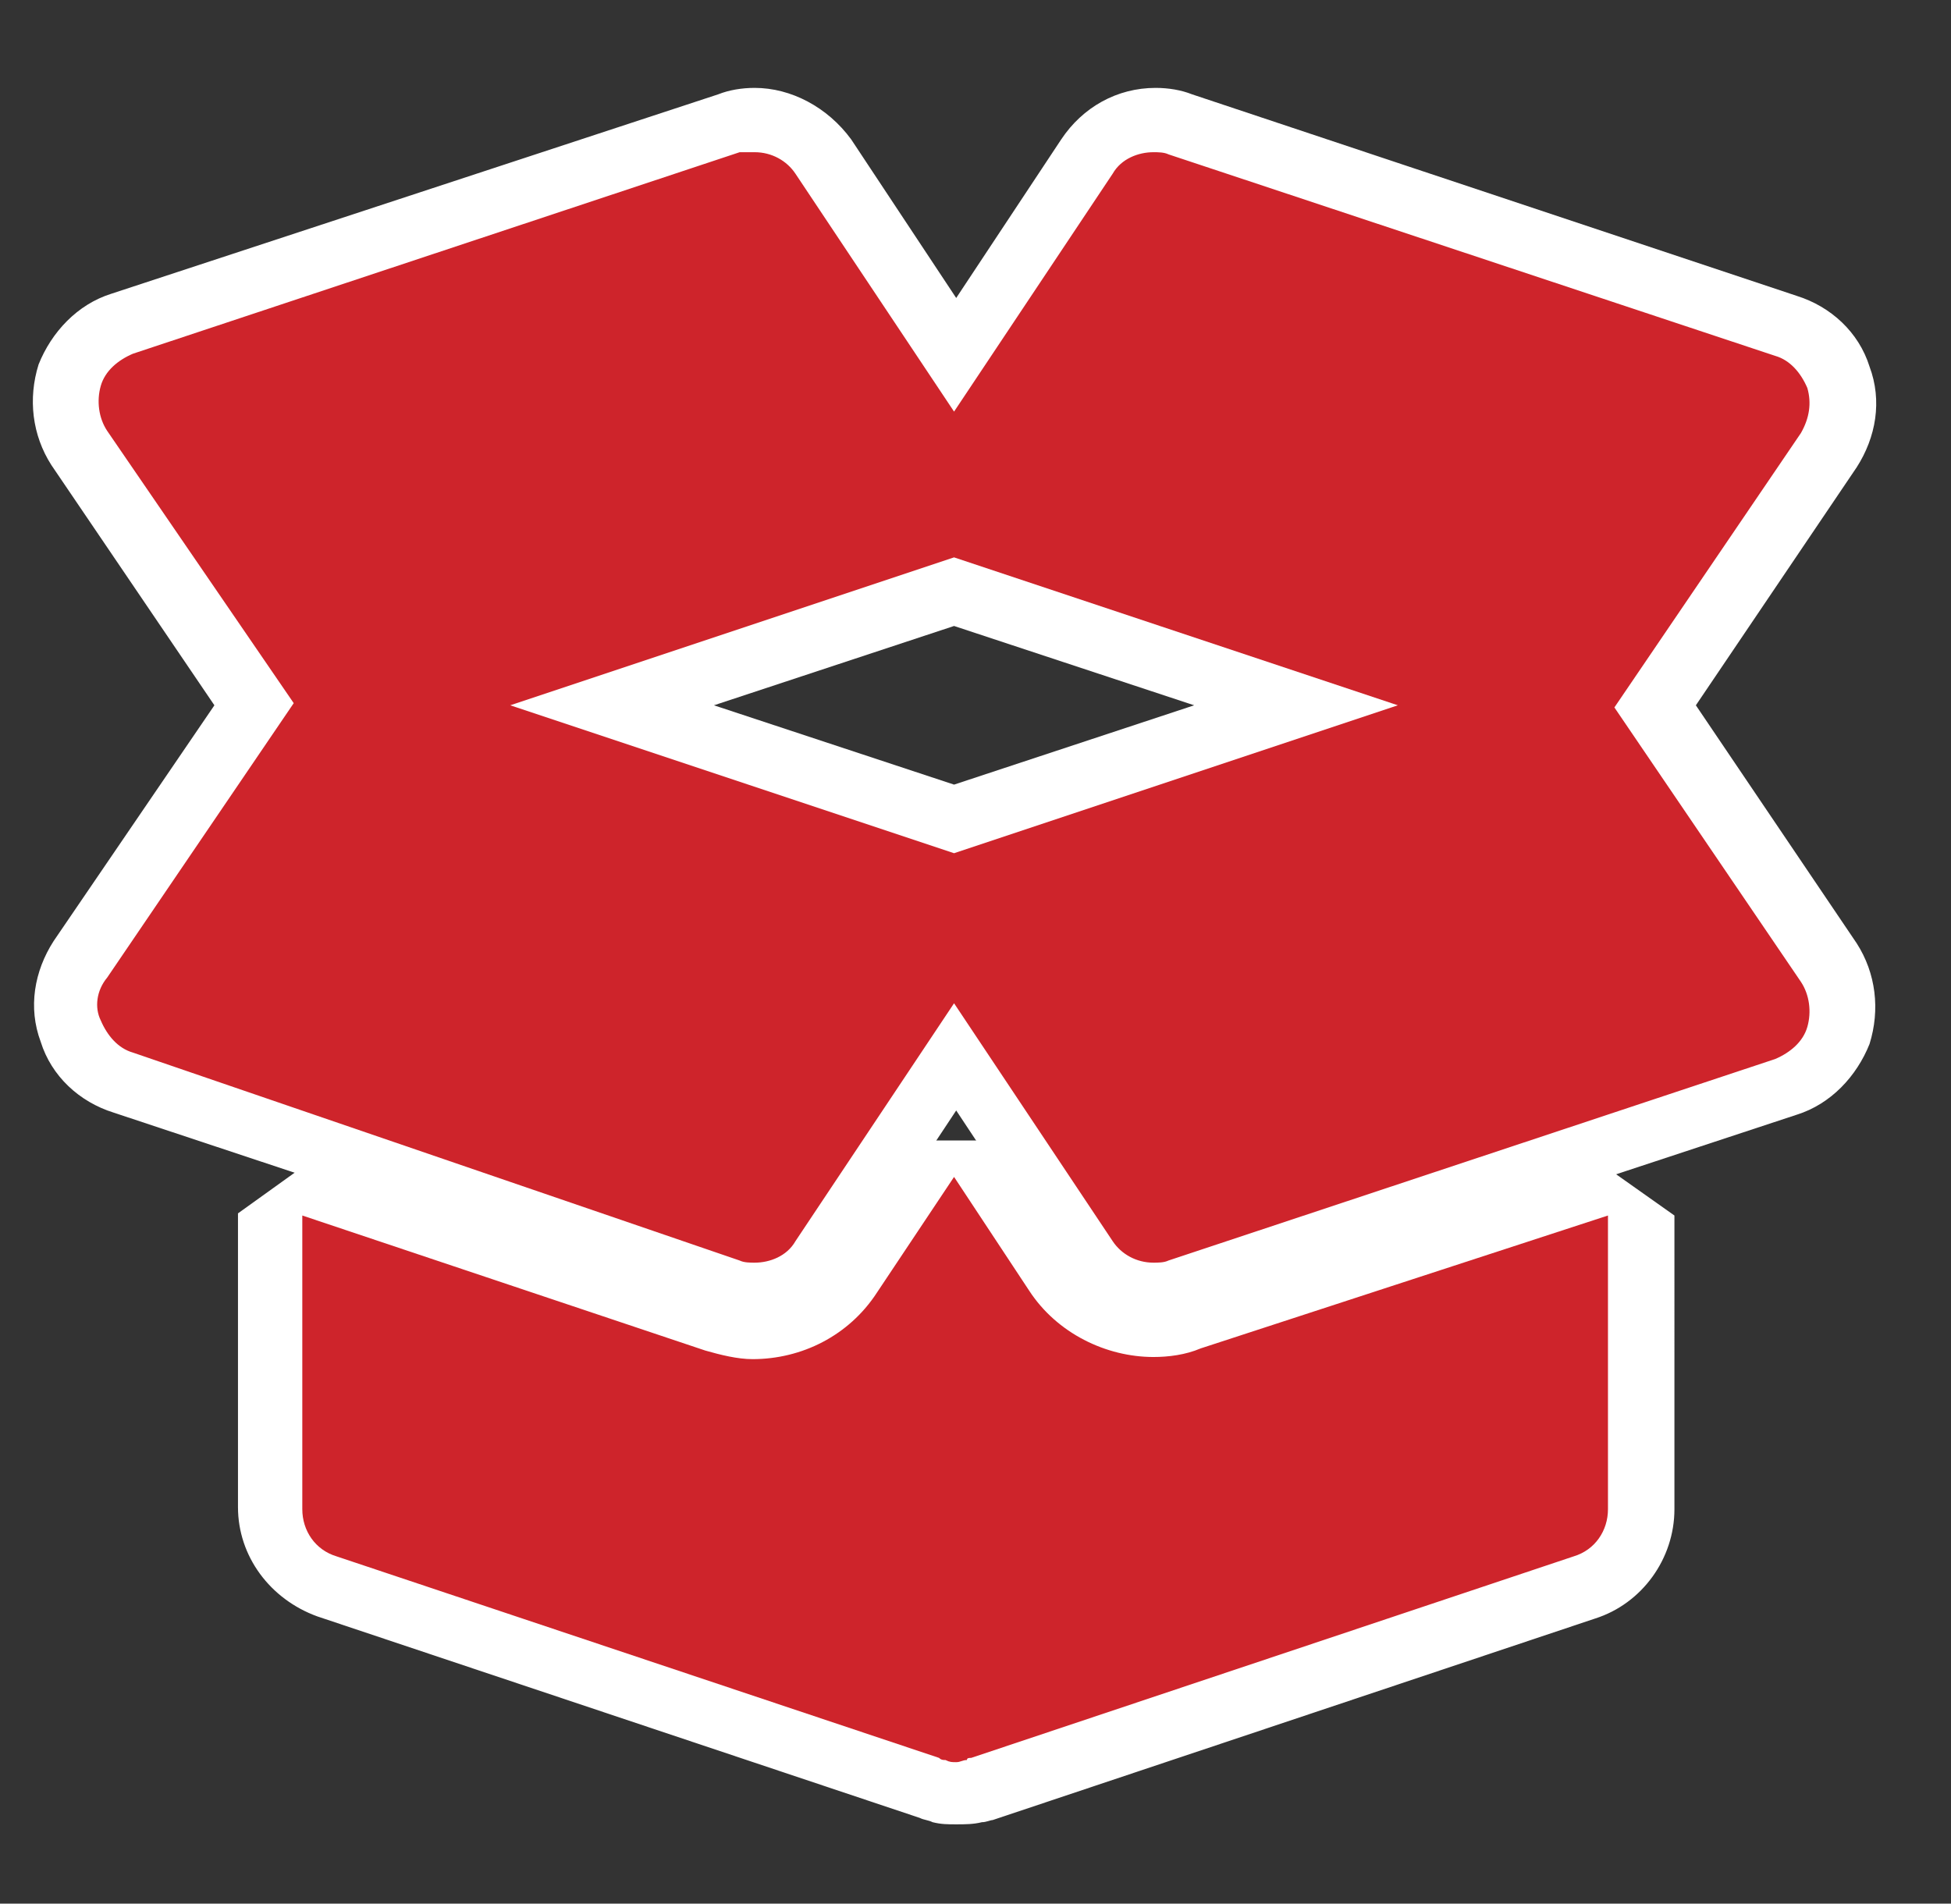
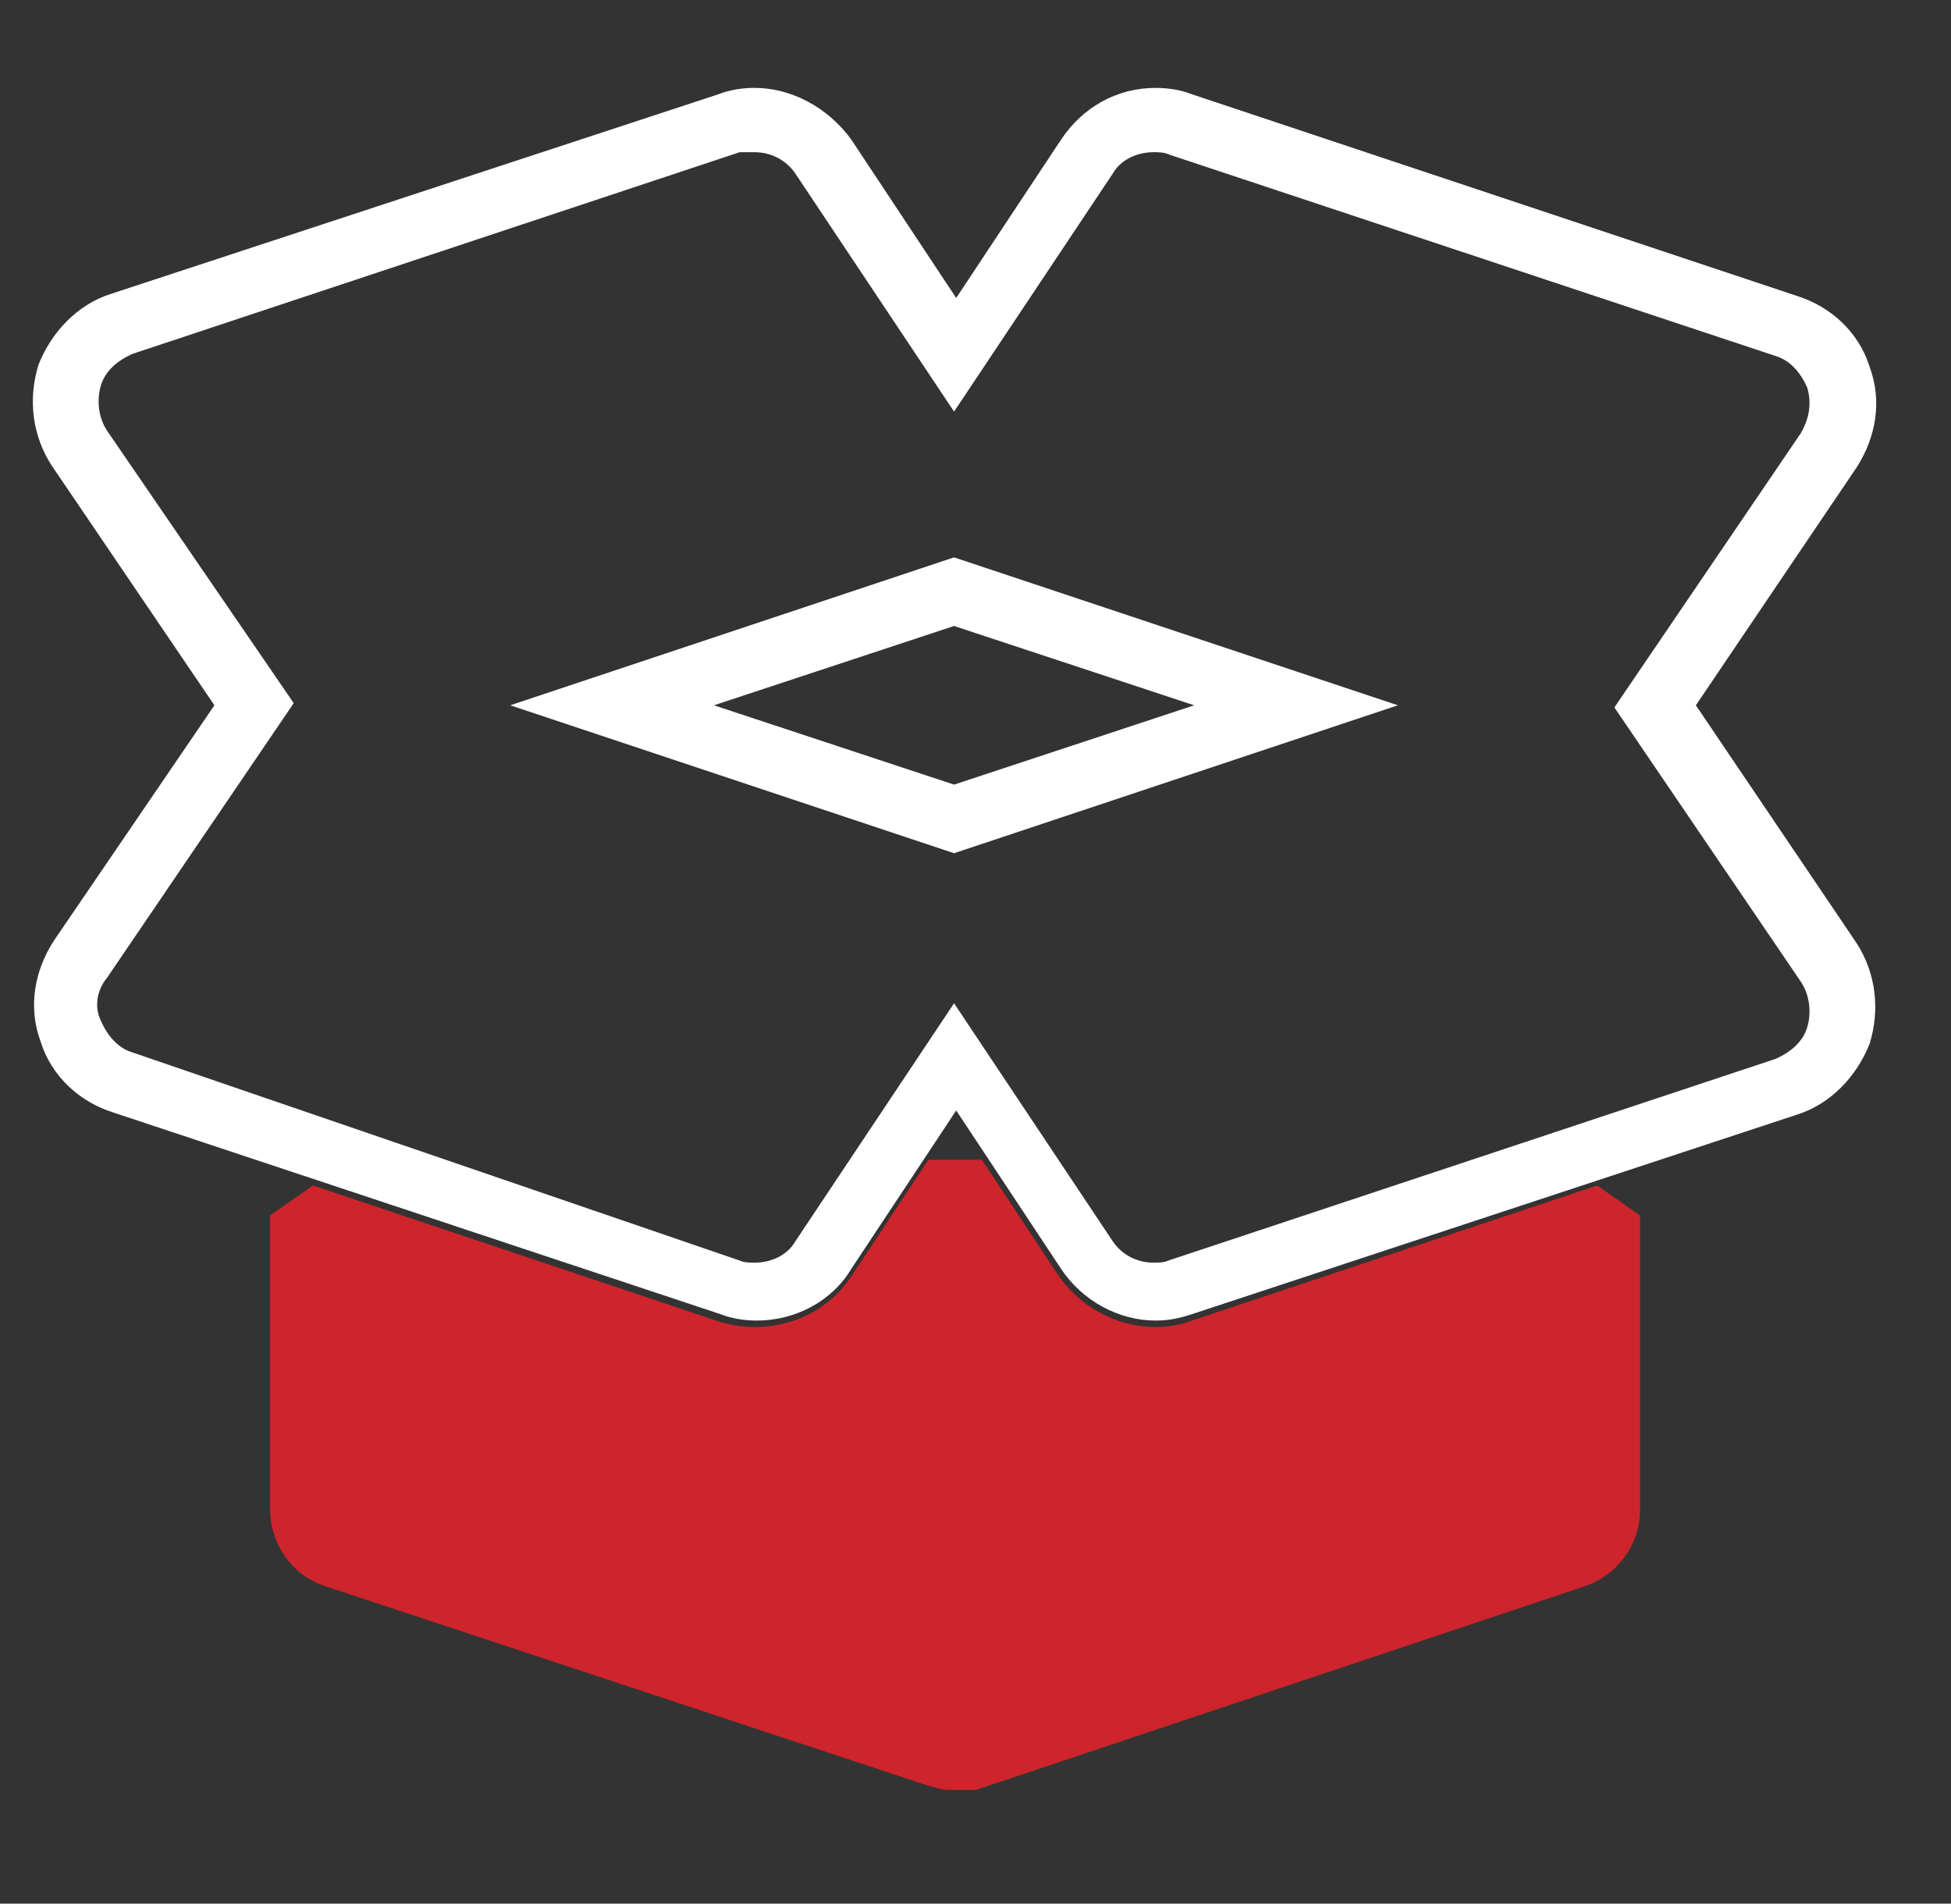
<svg xmlns="http://www.w3.org/2000/svg" id="Ebene_1" x="0px" y="0px" viewBox="0 0 91 88.8" style="enable-background:new 0 0 91 88.8;" xml:space="preserve">
  <rect x="0" y="0" width="91" height="88.8" fill="#333333" stroke="none" />
  <style type="text/css">	.st0{fill:#CE242B;}	.st1{fill:#FFFFFF;}</style>
  <g>
    <g>
      <g>
-         <path class="st0" d="M53.9,60.1c-1.3,0-2.5-0.6-3.2-1.7l-6.2-9.3l-6.2,9.3c-0.7,1.1-1.9,1.7-3.2,1.7c-0.4,0-0.8-0.1-1.2-0.2    L5.7,50.6c-1.1-0.4-2-1.3-2.4-2.4C2.9,47,3,45.8,3.7,44.8l8.1-11.9L3.7,21c-0.7-1-0.8-2.2-0.4-3.4c0.4-1.1,1.3-2,2.4-2.4    l28.3-9.4c0.4-0.1,0.8-0.2,1.2-0.2c1.3,0,2.5,0.6,3.2,1.7l6.2,9.3l6.2-9.3c0.7-1.1,1.9-1.7,3.2-1.7c0.4,0,0.8,0.1,1.2,0.2    l28.2,9.4c1.1,0.4,2,1.3,2.4,2.4c0.4,1.1,0.2,2.4-0.4,3.4l-8.1,11.9l8.1,11.9c0.7,1,0.8,2.2,0.4,3.4c-0.4,1.1-1.3,2-2.4,2.4    l-28.3,9.4C54.7,60.1,54.3,60.1,53.9,60.1C53.9,60.1,53.9,60.1,53.9,60.1z M44.5,38.2l16-5.3l-16-5.3l-16,5.3L44.5,38.2z" />
        <path class="st1" d="M35.2,7.1c0.8,0,1.5,0.4,1.9,1l7.4,11.1l7.4-11.1c0.4-0.7,1.2-1,1.9-1c0.2,0,0.5,0,0.7,0.1l28.3,9.4    c0.7,0.2,1.2,0.8,1.5,1.5c0.2,0.7,0.1,1.4-0.3,2.1l-8.7,12.8l8.7,12.8c0.4,0.6,0.5,1.4,0.3,2.1c-0.2,0.7-0.8,1.2-1.5,1.5    l-28.3,9.4c-0.2,0.1-0.5,0.1-0.7,0.1c-0.8,0-1.5-0.4-1.9-1l-7.4-11.1l-7.4,11.1c-0.4,0.7-1.2,1-1.9,1c-0.2,0-0.5,0-0.7-0.1    L6.2,49.1c-0.7-0.2-1.2-0.8-1.5-1.5C4.4,47,4.5,46.2,5,45.6l8.7-12.8L5,20.1c-0.4-0.6-0.5-1.4-0.3-2.1c0.2-0.7,0.8-1.2,1.5-1.5    l28.3-9.4C34.7,7.1,34.9,7.1,35.2,7.1 M44.5,39.8l20.7-6.9L44.5,26l-20.7,6.9L44.5,39.8 M35.2,4.1C35.2,4.1,35.2,4.1,35.2,4.1    C35.2,4.1,35.2,4.1,35.2,4.1c-0.6,0-1.2,0.1-1.7,0.3L5.2,13.7c-1.6,0.5-2.8,1.8-3.4,3.3c-0.5,1.6-0.3,3.3,0.6,4.7L10,32.9    L2.5,43.9c-0.9,1.4-1.2,3.1-0.6,4.7c0.5,1.6,1.8,2.8,3.4,3.3l28.3,9.4c0.5,0.2,1.1,0.3,1.7,0.3c1.8,0,3.5-0.9,4.4-2.4l4.9-7.4    l4.9,7.4c1,1.5,2.7,2.4,4.4,2.4c0.6,0,1.1-0.1,1.7-0.3L83.8,52c1.6-0.5,2.8-1.8,3.4-3.3c0.5-1.6,0.3-3.3-0.6-4.7l-7.5-11.1    l7.5-11.1c0.9-1.4,1.2-3.1,0.6-4.7c-0.5-1.6-1.8-2.8-3.4-3.3L55.6,4.4c-0.5-0.2-1.1-0.3-1.7-0.3c-1.8,0-3.4,0.9-4.4,2.4l-4.9,7.4    l-4.9-7.4C38.6,5,36.9,4.1,35.2,4.1L35.2,4.1L35.2,4.1z M33.3,32.9l11.2-3.7l11.2,3.7l-11.2,3.7L33.3,32.9L33.3,32.9z" />
      </g>
    </g>
  </g>
  <g>
    <g>
      <g>
        <path class="st0" d="M44.5,83.5c-0.3,0-0.5,0-0.8-0.1l0,0c-0.1,0-0.3-0.1-0.4-0.1L15.2,74c-1.6-0.5-2.6-2-2.6-3.6V56.7l2-1.4    l18.8,6.3c0.6,0.2,1.2,0.3,1.8,0.3c1.9,0,3.6-0.9,4.6-2.5l3.5-5.3h2.5l3.5,5.3c1,1.5,2.7,2.5,4.6,2.5c0.6,0,1.2-0.1,1.7-0.3    l18.9-6.3l2,1.4v13.7c0,1.7-1.1,3.1-2.6,3.6l-28.1,9.4c-0.1,0-0.2,0.1-0.4,0.1C45.1,83.5,44.8,83.5,44.5,83.5z" />
-         <path class="st1" d="M44.5,54.9l3.5,5.3c1.3,2,3.6,3.1,5.8,3.1c0.7,0,1.5-0.1,2.2-0.4L75,56.7v13.7c0,1-0.6,1.9-1.6,2.2    l-28.1,9.4c-0.1,0-0.2,0-0.2,0.1c-0.2,0-0.3,0.1-0.5,0.1c-0.2,0-0.3,0-0.5-0.1h0c0,0,0,0,0,0c-0.1,0-0.2,0-0.3-0.1l-28.1-9.4    c-1-0.3-1.6-1.2-1.6-2.2V56.7l18.8,6.3c0.7,0.2,1.5,0.4,2.2,0.4c2.3,0,4.5-1.1,5.8-3.1L44.5,54.9 M42,53.2l-3.5,5.3    c-0.7,1.1-2,1.8-3.3,1.8c-0.4,0-0.9-0.1-1.3-0.2L15,53.8l-3.9,2.8v13.7c0,2.3,1.5,4.3,3.7,5.1l28.1,9.4c0.2,0.1,0.4,0.1,0.6,0.2    l0,0l0,0c0.4,0.1,0.7,0.1,1.1,0.1c0.4,0,0.8,0,1.2-0.1c0.2,0,0.4-0.1,0.5-0.1l28.1-9.4c2.2-0.7,3.7-2.8,3.7-5.1V56.7L74,53.8    l-18.9,6.3c-0.4,0.1-0.8,0.2-1.3,0.2c-1.3,0-2.6-0.7-3.4-1.8L47,53.2L42,53.2L42,53.2z" />
      </g>
    </g>
  </g>
</svg>